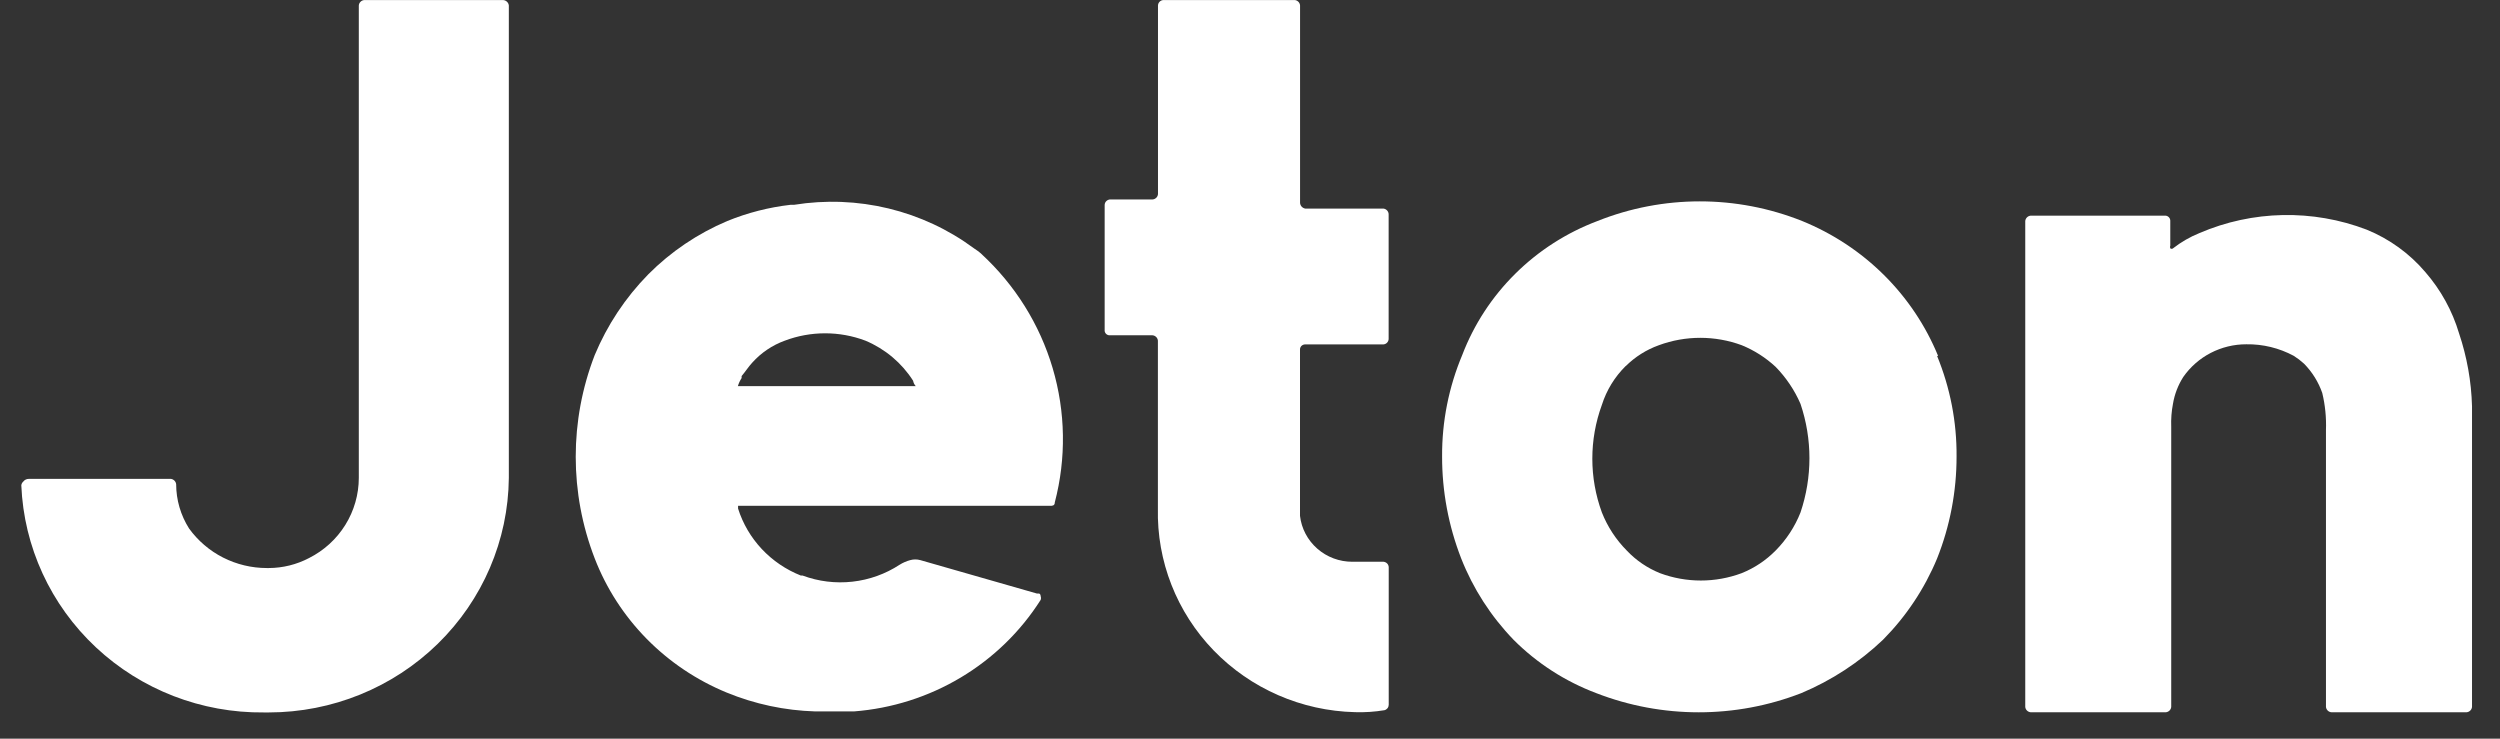
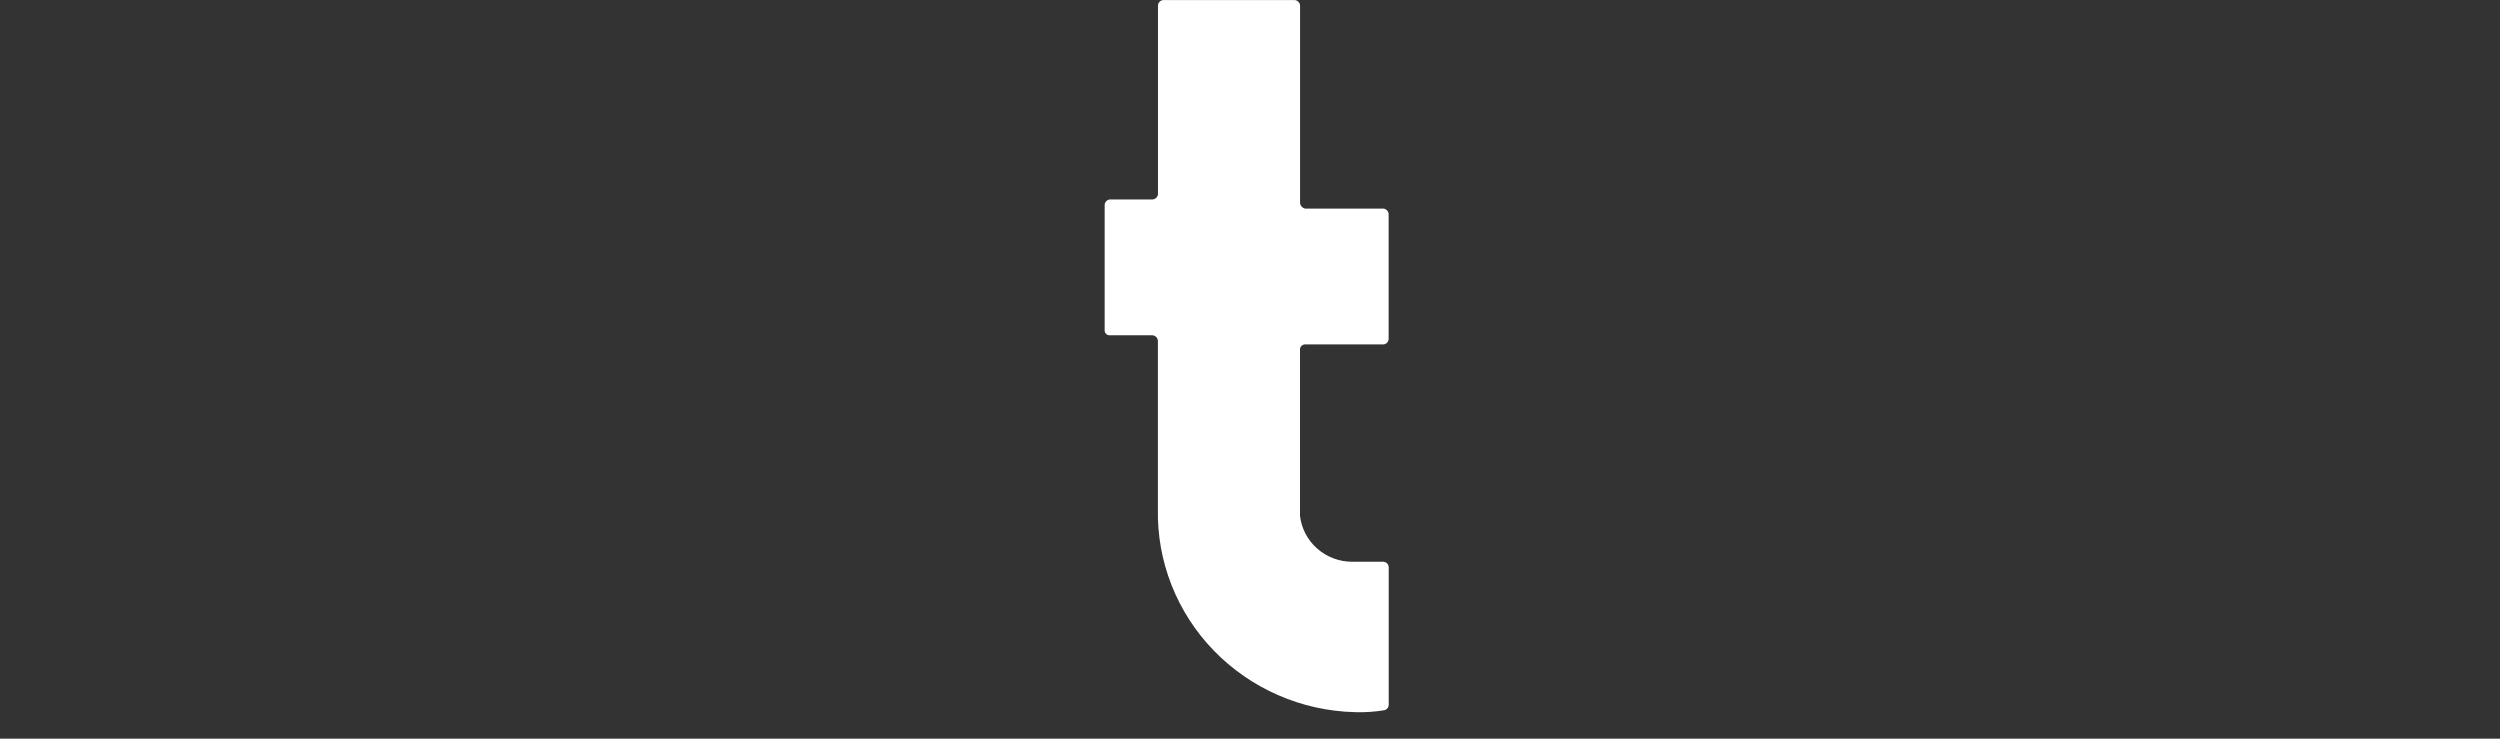
<svg xmlns="http://www.w3.org/2000/svg" width="88" height="26" viewBox="0 0 88 26" fill="none">
  <rect x="0" y="0" width="88" height="26" fill="#333333" stroke="none" />
-   <path d="M17.709 0.002H12.822C12.772 0.006 12.726 0.027 12.691 0.062C12.655 0.097 12.634 0.143 12.63 0.192V16.822C12.629 17.405 12.465 17.978 12.156 18.476C11.847 18.974 11.404 19.378 10.877 19.644C10.441 19.872 9.956 19.993 9.462 19.995H9.392C8.857 19.995 8.329 19.868 7.852 19.626C7.376 19.384 6.966 19.033 6.655 18.603C6.359 18.136 6.202 17.596 6.201 17.046C6.196 16.999 6.176 16.956 6.143 16.921C6.11 16.887 6.067 16.864 6.02 16.857H1.013C0.976 16.856 0.938 16.864 0.905 16.881C0.871 16.897 0.842 16.922 0.82 16.951C0.781 16.985 0.757 17.031 0.75 17.081C0.839 19.247 1.781 21.294 3.377 22.787C4.972 24.28 7.095 25.102 9.295 25.078H9.462C11.69 25.076 13.827 24.207 15.409 22.662C16.991 21.116 17.891 19.017 17.911 16.822V0.192C17.905 0.142 17.882 0.095 17.845 0.061C17.808 0.026 17.76 0.005 17.709 0.002Z" fill="white" />
-   <path d="M68.221 12.528C67.784 11.463 67.136 10.495 66.315 9.68C65.494 8.865 64.516 8.22 63.439 7.781C61.127 6.857 58.54 6.857 56.228 7.781C55.142 8.191 54.157 8.823 53.338 9.635C52.518 10.447 51.882 11.421 51.472 12.493C50.997 13.625 50.755 14.839 50.762 16.064C50.759 17.294 50.988 18.513 51.435 19.66C51.854 20.723 52.48 21.695 53.278 22.521C54.101 23.346 55.094 23.986 56.19 24.399C58.508 25.298 61.085 25.298 63.403 24.399C64.47 23.951 65.445 23.315 66.28 22.521C67.096 21.697 67.743 20.726 68.185 19.66C68.641 18.515 68.873 17.295 68.871 16.064C68.88 14.853 68.647 13.651 68.185 12.528H68.221ZM57.227 12.886C57.557 12.559 57.955 12.308 58.394 12.151C59.334 11.805 60.368 11.805 61.308 12.151C61.749 12.331 62.153 12.589 62.501 12.912C62.871 13.291 63.169 13.733 63.378 14.217C63.797 15.457 63.797 16.798 63.378 18.038C63.18 18.539 62.882 18.995 62.501 19.38C62.163 19.723 61.757 19.994 61.308 20.175C60.381 20.521 59.357 20.521 58.43 20.175C57.987 19.996 57.589 19.725 57.263 19.38C56.882 18.995 56.584 18.539 56.386 18.038C55.938 16.815 55.938 15.476 56.386 14.252C56.55 13.735 56.838 13.265 57.226 12.882L57.227 12.886Z" fill="white" />
-   <path d="M87.015 14.299V24.882C87.011 24.931 86.99 24.977 86.954 25.012C86.919 25.046 86.872 25.068 86.823 25.072H82.067C82.017 25.068 81.971 25.047 81.935 25.012C81.9 24.977 81.878 24.931 81.874 24.882V15.136C81.89 14.697 81.846 14.258 81.743 13.831C81.608 13.446 81.39 13.094 81.102 12.802C80.99 12.699 80.868 12.606 80.739 12.525C80.228 12.25 79.654 12.11 79.071 12.119C78.634 12.118 78.204 12.223 77.817 12.423C77.431 12.623 77.099 12.914 76.852 13.268C76.668 13.556 76.545 13.876 76.489 14.211C76.437 14.479 76.417 14.751 76.427 15.024V24.882C76.423 24.937 76.396 24.988 76.354 25.023C76.311 25.059 76.256 25.077 76.201 25.072H71.482C71.433 25.068 71.386 25.047 71.35 25.012C71.315 24.978 71.293 24.932 71.289 24.883V7.781C71.293 7.732 71.315 7.686 71.35 7.651C71.386 7.616 71.433 7.595 71.482 7.591H76.201C76.225 7.589 76.249 7.593 76.272 7.6C76.295 7.608 76.316 7.621 76.334 7.637C76.352 7.653 76.367 7.672 76.377 7.694C76.387 7.715 76.393 7.739 76.394 7.763C76.395 7.769 76.395 7.775 76.394 7.781V8.645C76.381 8.676 76.381 8.71 76.394 8.741C76.407 8.753 76.424 8.759 76.442 8.759C76.46 8.759 76.478 8.753 76.491 8.741C76.774 8.52 77.087 8.339 77.421 8.204C79.29 7.4 81.406 7.357 83.308 8.084C84.109 8.411 84.817 8.924 85.373 9.579C85.918 10.206 86.322 10.94 86.558 11.732C86.837 12.561 86.991 13.426 87.015 14.299Z" fill="white" />
  <path d="M48.698 7.342H45.944C45.895 7.333 45.851 7.309 45.818 7.273C45.785 7.237 45.766 7.191 45.762 7.143V0.226C45.767 0.173 45.751 0.12 45.717 0.078C45.683 0.036 45.635 0.009 45.581 0.002H40.942C40.894 0.007 40.849 0.028 40.816 0.063C40.782 0.098 40.763 0.144 40.761 0.192V6.832C40.757 6.881 40.736 6.927 40.7 6.962C40.665 6.996 40.618 7.018 40.569 7.021H39.065C39.017 7.027 38.972 7.049 38.938 7.084C38.905 7.118 38.886 7.164 38.884 7.212V11.613C38.879 11.658 38.893 11.704 38.922 11.739C38.952 11.775 38.994 11.797 39.041 11.802H40.566C40.616 11.806 40.662 11.827 40.697 11.862C40.733 11.897 40.754 11.943 40.758 11.992V17.893C40.714 19.751 41.42 21.551 42.721 22.896C44.023 24.241 45.813 25.023 47.698 25.068C48.045 25.079 48.392 25.056 48.734 24.999C48.776 24.988 48.814 24.963 48.841 24.929C48.868 24.894 48.882 24.852 48.883 24.809V19.973C48.883 19.923 48.865 19.875 48.831 19.838C48.797 19.802 48.751 19.779 48.701 19.774H47.602C47.147 19.775 46.708 19.611 46.368 19.312C46.028 19.014 45.811 18.603 45.76 18.157V12.313C45.758 12.289 45.761 12.265 45.77 12.242C45.778 12.22 45.79 12.199 45.806 12.181C45.823 12.164 45.843 12.15 45.864 12.14C45.886 12.13 45.91 12.124 45.935 12.123H48.698C48.747 12.119 48.792 12.097 48.825 12.062C48.859 12.027 48.878 11.982 48.88 11.934V7.558C48.883 7.506 48.865 7.455 48.832 7.415C48.798 7.375 48.751 7.349 48.698 7.342Z" fill="white" />
-   <path d="M34.541 8.932C34.461 8.863 34.376 8.8 34.286 8.743C33.39 8.079 32.367 7.602 31.278 7.338C30.19 7.075 29.058 7.031 27.952 7.209H27.829C27.063 7.297 26.313 7.489 25.6 7.78C24.558 8.221 23.613 8.858 22.819 9.657C22.013 10.478 21.373 11.444 20.933 12.501C20.043 14.805 20.043 17.35 20.933 19.654C21.341 20.71 21.963 21.673 22.761 22.485C23.559 23.296 24.516 23.94 25.574 24.376C26.565 24.784 27.624 25.01 28.698 25.042H30.059C31.39 24.939 32.677 24.531 33.818 23.849C34.96 23.167 35.923 22.232 36.631 21.117C36.647 21.075 36.647 21.029 36.631 20.987C36.631 20.987 36.631 20.892 36.561 20.892H36.499L32.394 19.716C32.279 19.684 32.157 19.684 32.042 19.716C31.909 19.751 31.782 19.807 31.665 19.88C31.167 20.205 30.599 20.409 30.005 20.475C29.412 20.541 28.811 20.468 28.253 20.26H28.191C27.668 20.053 27.198 19.734 26.815 19.326C26.433 18.918 26.147 18.431 25.98 17.901V17.805H36.971C37.033 17.805 37.129 17.805 37.129 17.684C37.535 16.131 37.509 14.499 37.054 12.96C36.599 11.42 35.731 10.03 34.541 8.935V8.932ZM32.234 13.592H25.973C26.003 13.491 26.047 13.395 26.105 13.307V13.238C26.236 13.082 26.36 12.892 26.482 12.762C26.792 12.417 27.184 12.152 27.623 11.992C28.538 11.646 29.55 11.646 30.465 11.992C31.157 12.283 31.742 12.775 32.141 13.402C32.154 13.473 32.186 13.538 32.234 13.592Z" fill="white" />
</svg>